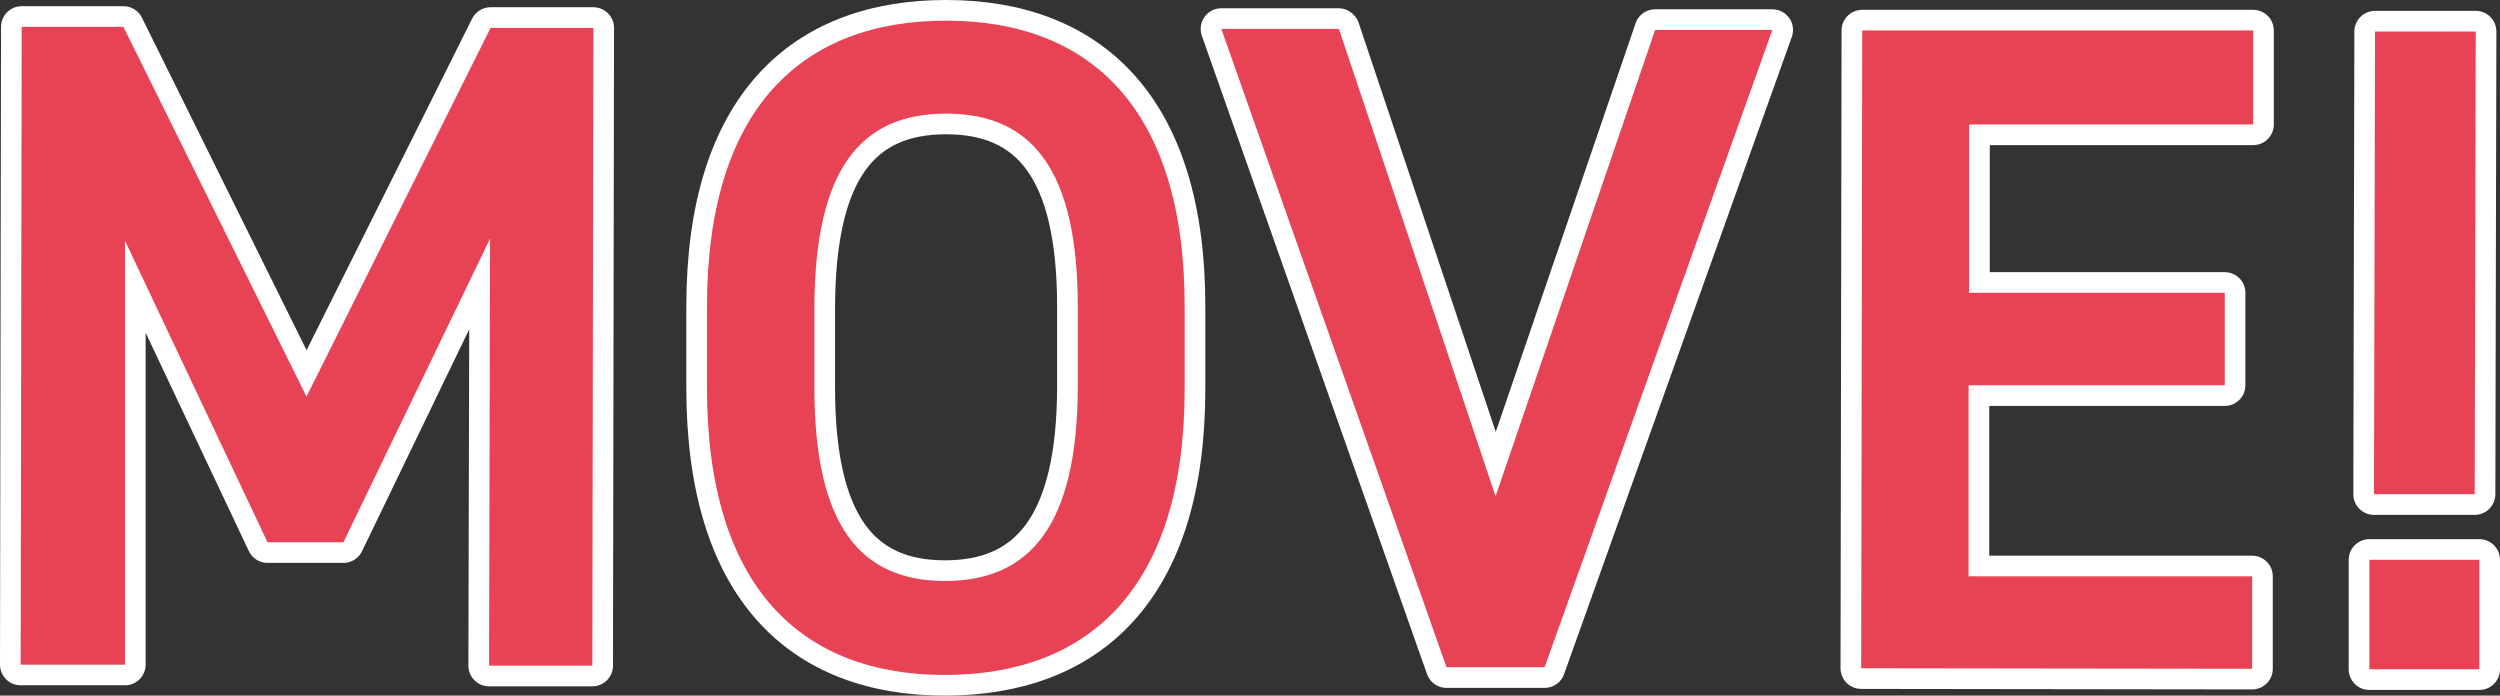
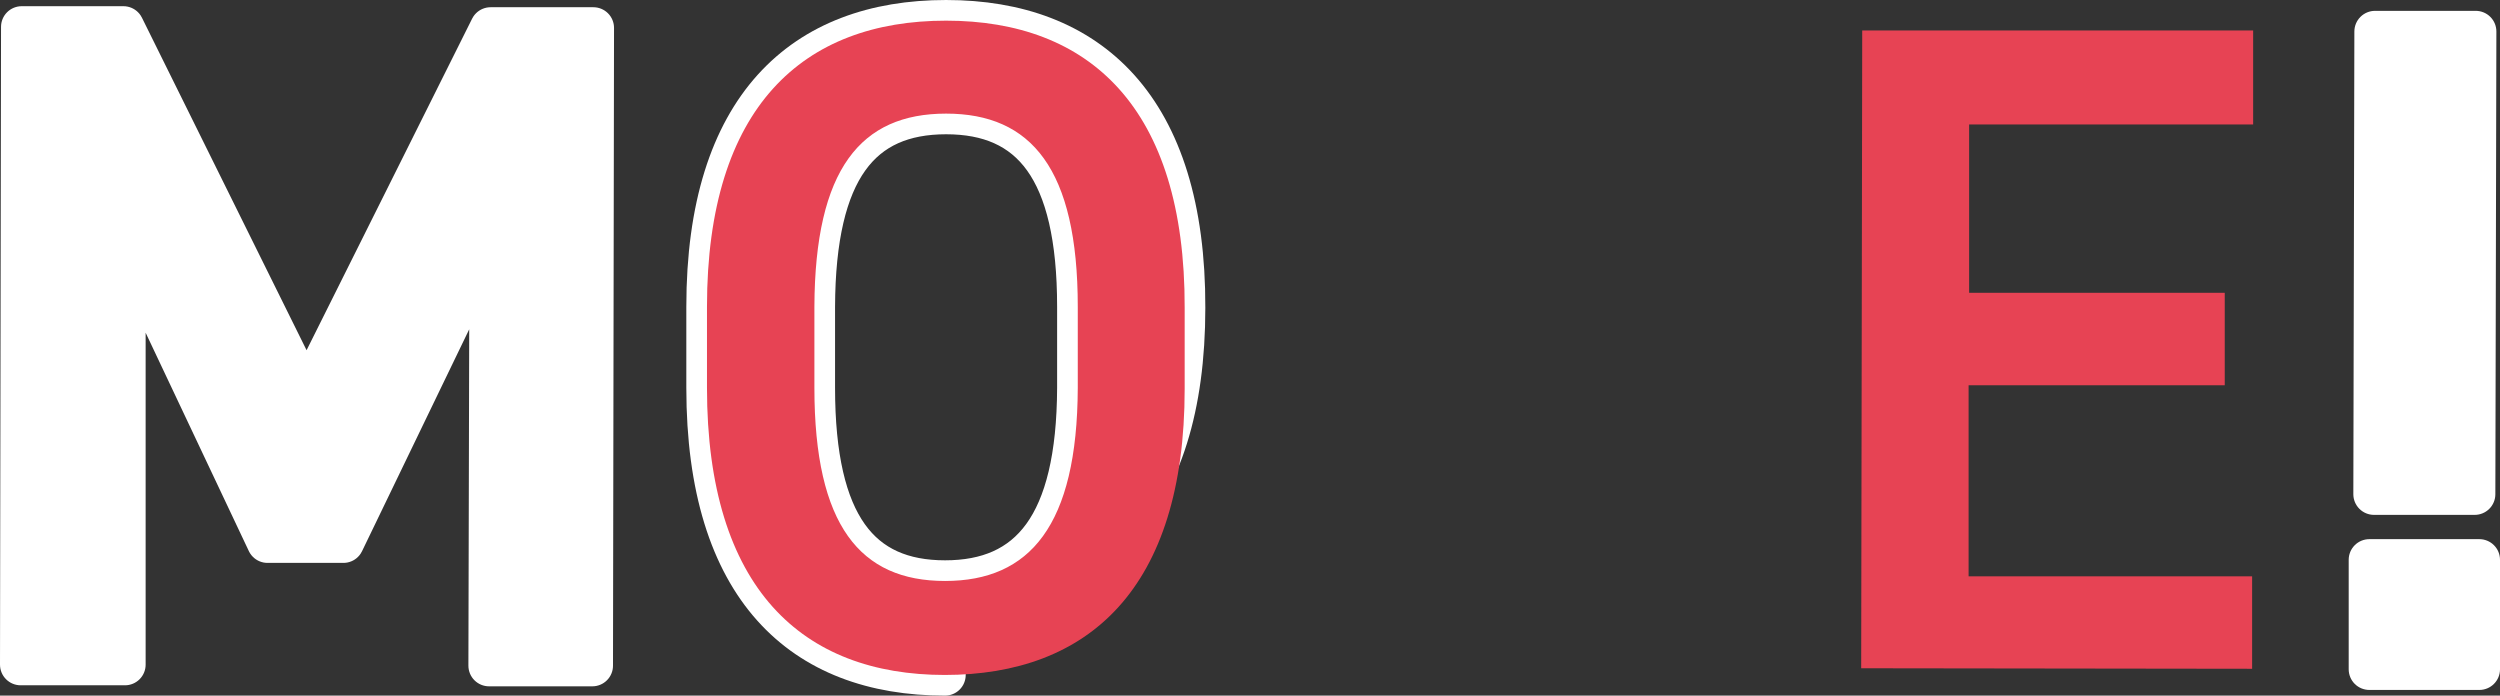
<svg xmlns="http://www.w3.org/2000/svg" id="_レイヤー_2" data-name="レイヤー 2" viewBox="0 0 484.1 134.7">
  <rect x="0" y="0" width="484.1" height="134.7" fill="#333333" stroke="none" />
  <defs>
    <style>
      .cls-1 {
        fill: #fff;
        stroke: #fff;
        stroke-linecap: round;
        stroke-linejoin: round;
        stroke-width: 8px;
      }

      .cls-2 {
        fill: #e74354;
      }
    </style>
  </defs>
  <g id="txt">
    <g>
      <path class="cls-1" d="M59.3,76.9L95,5.4h19.9l-.2,123.5h-20l.2-82.7-28.4,58.8h-14.7l-27.6-58.4v82.1H4l.2-123.5h19.7l35.5,71.7h-.1Z" />
-       <path class="cls-1" d="M183,130.7c-27.6,0-46.1-16.7-46.1-55.6v-15.7c0-38.8,18.7-55.4,46.3-55.4s46.3,16.7,46.2,55.6v15.7c0,38.8-18.7,55.4-46.5,55.4h.1ZM157.7,75.1c0,26.7,8.9,37.4,25.3,37.4s25.6-10.7,25.7-37.4v-15.7c0-26.7-9-37.4-25.5-37.4s-25.4,10.7-25.5,37.4v15.7Z" />
-       <path class="cls-1" d="M259.3,5.7l30.3,90.4,30.9-90.3h22.7l-44.1,123.4h-19L236.5,5.6h22.7l.1.1Z" />
-       <path class="cls-1" d="M436.3,6v18.1h-55v32.6h49.5v17.9h-49.6v37h54.9v17.9l-75.7-.1.2-123.5h75.7v.1Z" />
+       <path class="cls-1" d="M183,130.7c-27.6,0-46.1-16.7-46.1-55.6v-15.7c0-38.8,18.7-55.4,46.3-55.4s46.3,16.7,46.2,55.6c0,38.8-18.7,55.4-46.5,55.4h.1ZM157.7,75.1c0,26.7,8.9,37.4,25.3,37.4s25.6-10.7,25.7-37.4v-15.7c0-26.7-9-37.4-25.5-37.4s-25.4,10.7-25.5,37.4v15.7Z" />
      <path class="cls-1" d="M480.1,129.6h-21.3v-21.2h21.3v21.2ZM479.4,6.1h-19.5l-.2,89.6h19.5l.2-89.6Z" />
    </g>
    <g>
-       <path class="cls-2" d="M59.3,76.9L95,5.4h19.9l-.2,123.5h-20l.2-82.7-28.4,58.8h-14.7l-27.6-58.4v82.1H4l.2-123.5h19.7l35.5,71.7h-.1Z" />
      <path class="cls-2" d="M183,130.7c-27.6,0-46.1-16.7-46.1-55.6v-15.7c0-38.8,18.7-55.4,46.3-55.4s46.3,16.7,46.2,55.6v15.7c0,38.8-18.7,55.4-46.5,55.4h.1ZM157.7,75.1c0,26.7,8.9,37.4,25.3,37.4s25.6-10.7,25.7-37.4v-15.7c0-26.7-9-37.4-25.5-37.4s-25.4,10.7-25.5,37.4v15.7Z" />
-       <path class="cls-2" d="M259.3,5.7l30.3,90.4,30.9-90.3h22.7l-44.1,123.4h-19L236.5,5.6h22.7l.1.1Z" />
      <path class="cls-2" d="M436.3,6v18.1h-55v32.6h49.5v17.9h-49.6v37h54.9v17.9l-75.7-.1.2-123.5h75.7v.1Z" />
-       <path class="cls-2" d="M480.1,129.6h-21.3v-21.2h21.3v21.2ZM479.4,6.1h-19.5l-.2,89.6h19.5l.2-89.6Z" />
    </g>
  </g>
</svg>